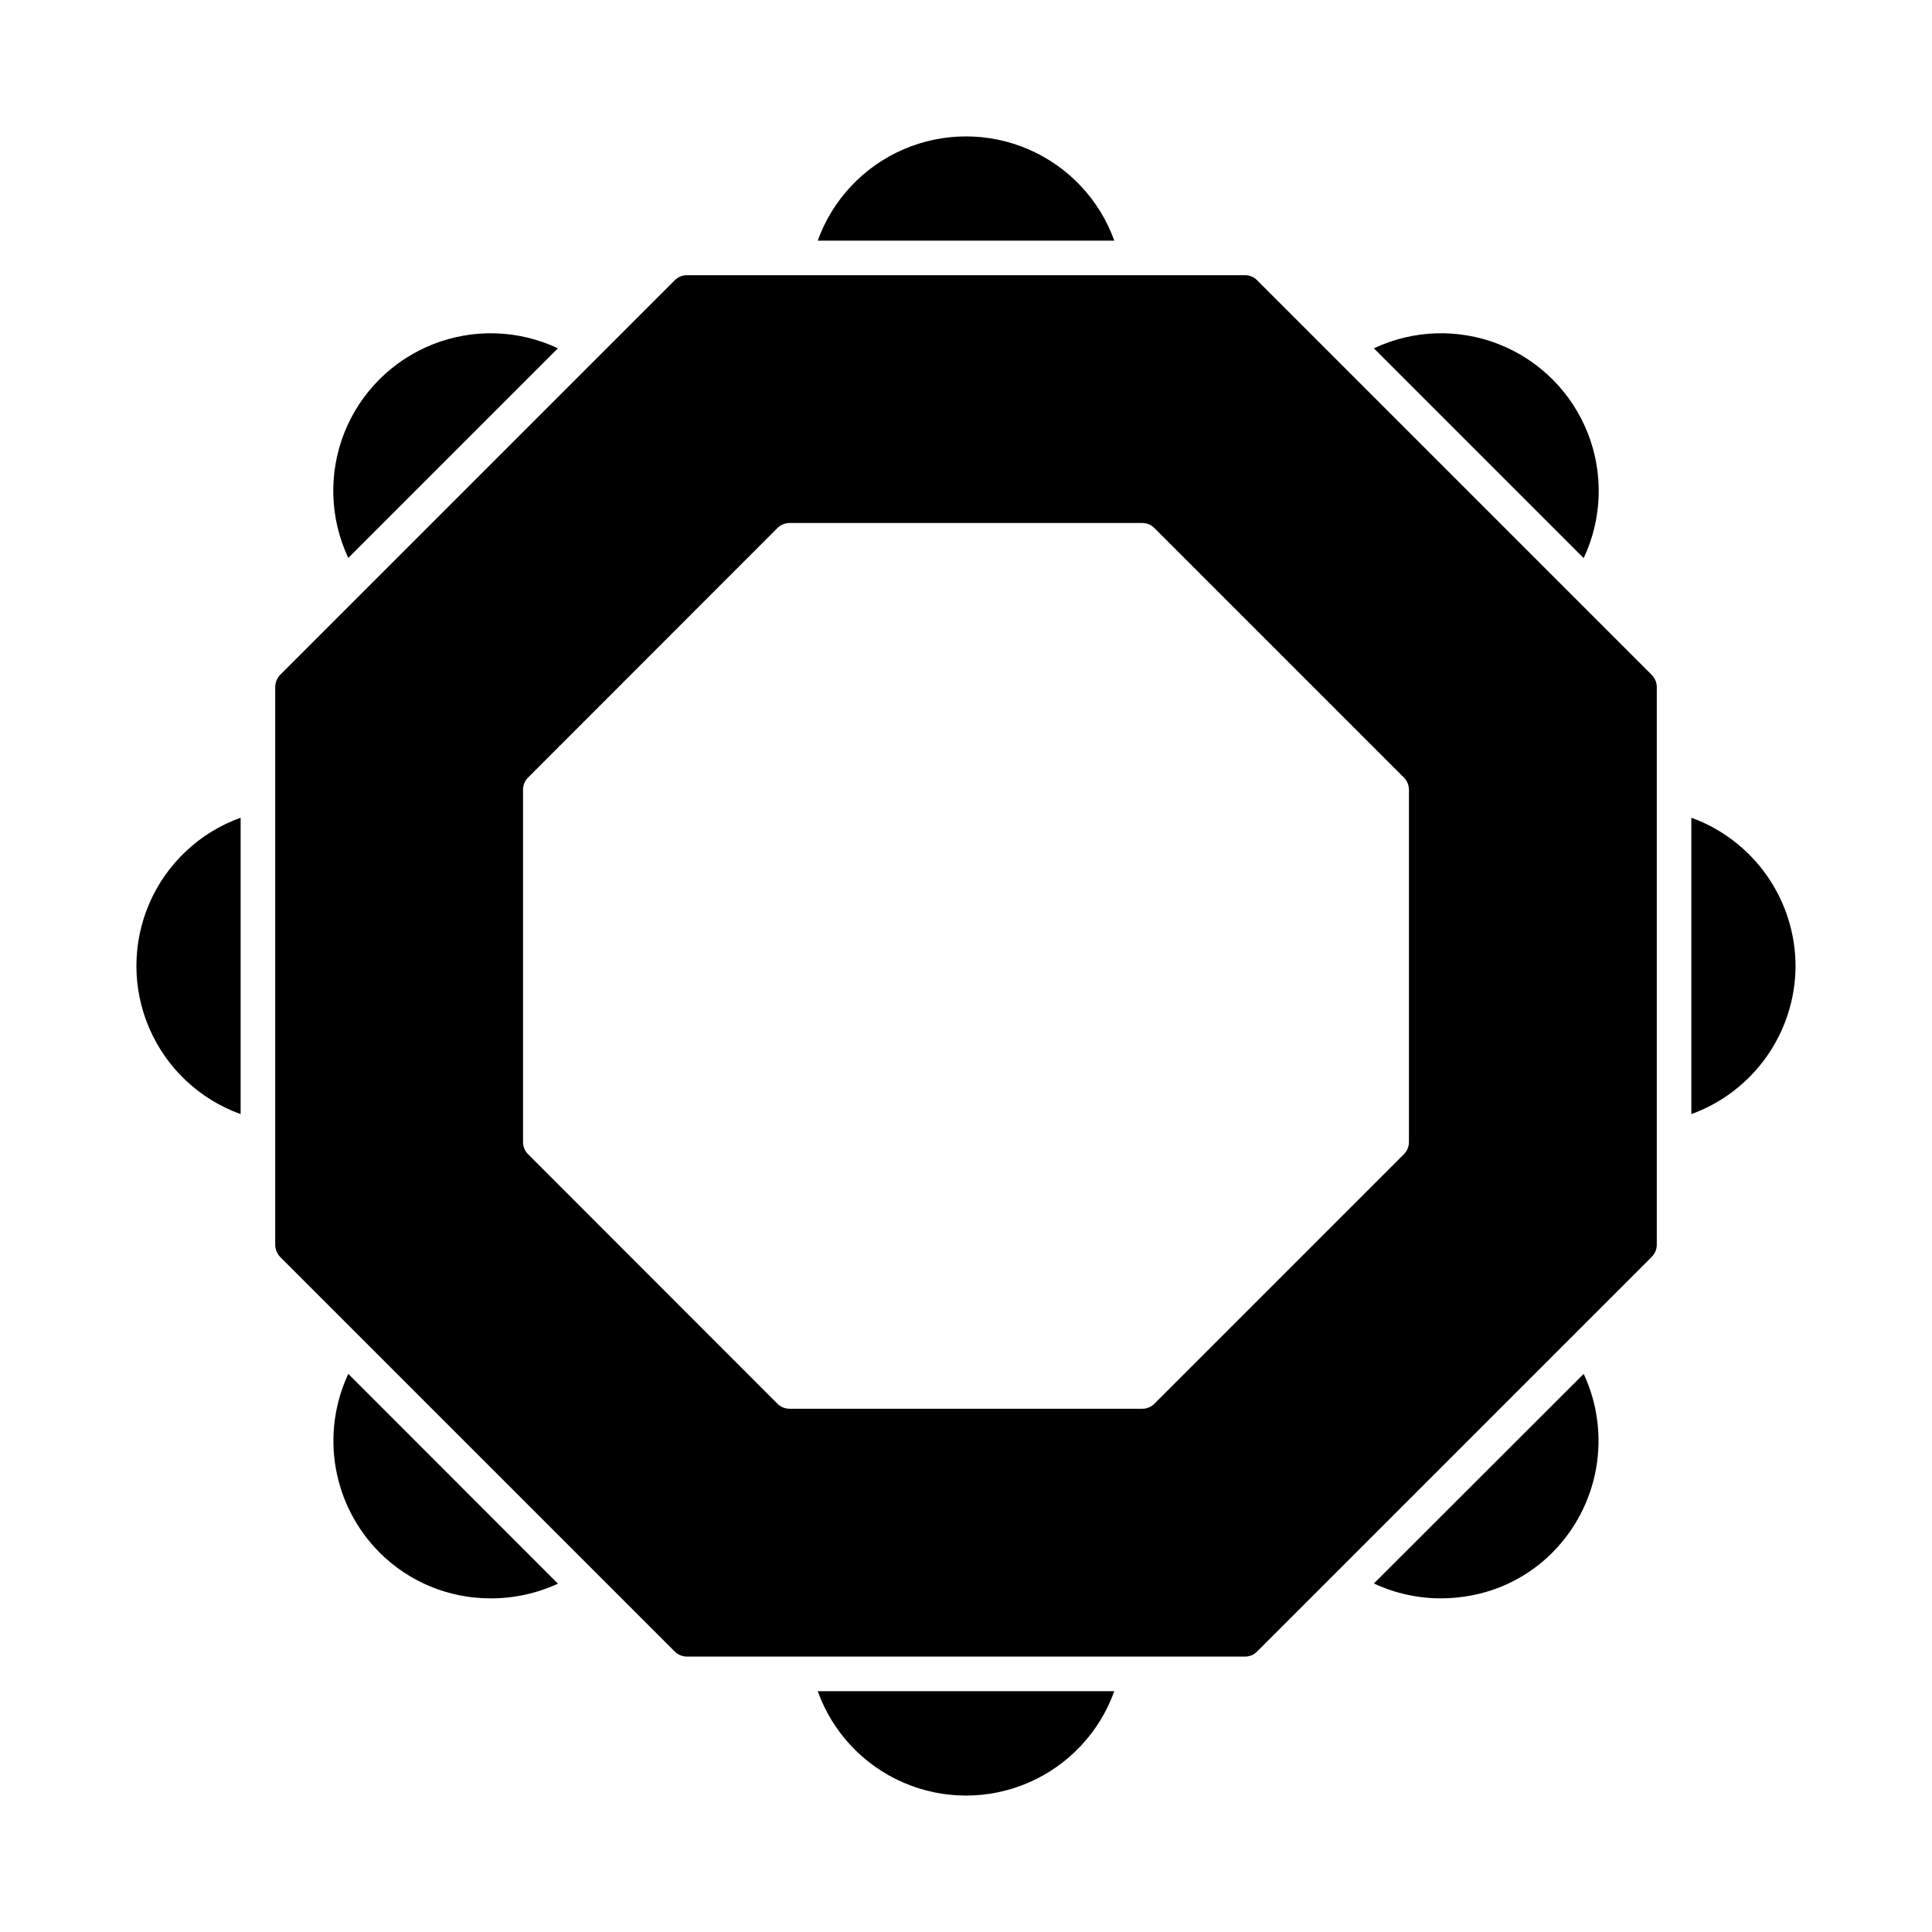
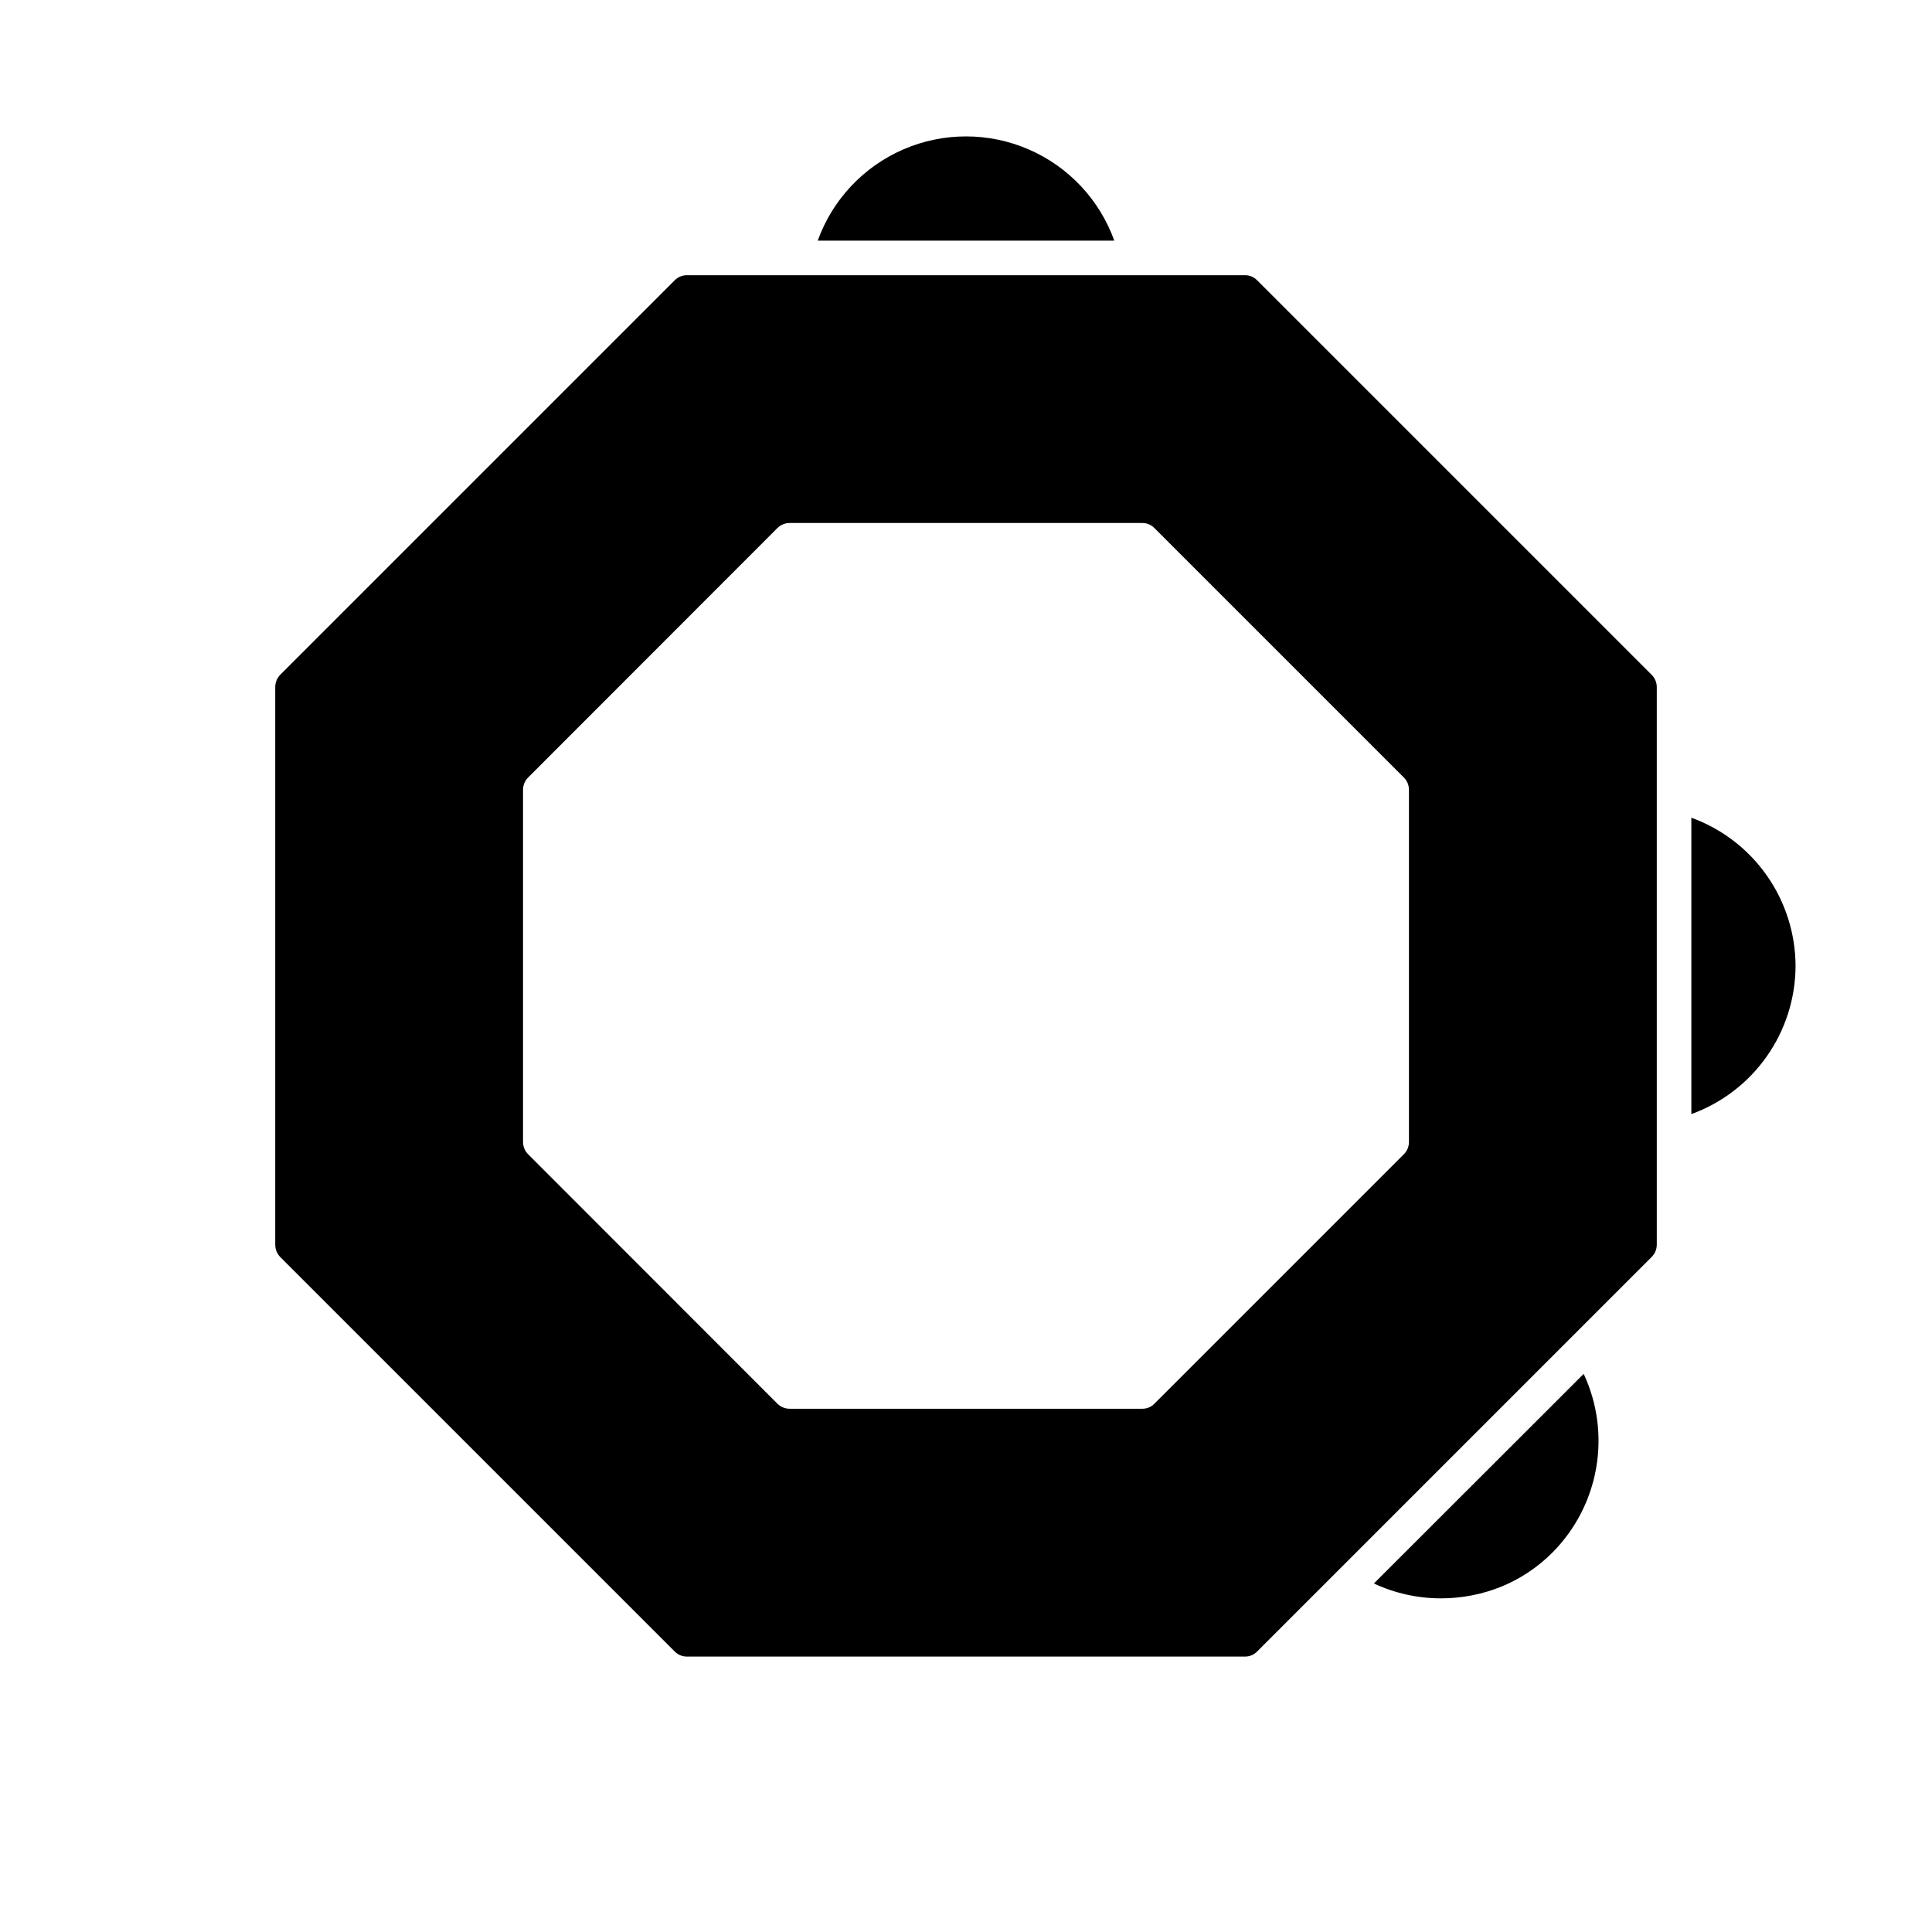
<svg xmlns="http://www.w3.org/2000/svg" fill="#000000" width="800px" height="800px" version="1.1" viewBox="144 144 512 512">
  <g>
    <path d="m581.69 322.82-104.56-104.56c-0.844-0.863-2.004-1.34-3.207-1.328h-147.85c-1.215-0.012-2.391 0.465-3.25 1.328l-104.56 104.56c-0.844 0.875-1.32 2.039-1.328 3.25v147.8c0.008 1.215 0.484 2.379 1.328 3.254l104.56 104.56c0.859 0.859 2.035 1.34 3.25 1.328h147.85c1.203 0.012 2.363-0.469 3.207-1.328l104.56-104.56c0.875-0.859 1.367-2.031 1.375-3.254v-147.8c-0.008-1.223-0.5-2.394-1.375-3.25zm-64.305 123.84c-0.004 1.227-0.5 2.398-1.375 3.254l-66.09 66.09c-0.844 0.859-2 1.34-3.207 1.328h-93.434c-1.215 0.004-2.387-0.473-3.25-1.328l-66.047-66.09c-0.875-0.855-1.367-2.027-1.375-3.254v-93.387c0.008-1.223 0.5-2.394 1.375-3.25l66.047-66.094c0.863-0.852 2.035-1.332 3.25-1.328h93.434c1.207-0.012 2.363 0.469 3.207 1.328l66.09 66.094c0.875 0.855 1.371 2.027 1.375 3.25z" />
-     <path d="m291.86 236.3-55.559 55.559c-4.914-10.434-5.297-22.434-1.055-33.156 4.242-10.723 12.734-19.215 23.457-23.457 10.723-4.242 22.723-3.859 33.156 1.055z" />
    <path d="m439.3 207.77h-78.594c3.906-10.852 12.125-19.605 22.707-24.184 10.586-4.582 22.594-4.582 33.176 0 10.586 4.578 18.805 13.332 22.711 24.184z" />
-     <path d="m439.3 592.18c-3.894 10.863-12.109 19.633-22.699 24.223s-22.609 4.59-33.195 0c-10.59-4.59-18.809-13.359-22.699-24.223z" />
-     <path d="m207.77 360.7v78.547c-10.852-3.898-19.605-12.113-24.184-22.691-4.582-10.582-4.582-22.586 0-33.164 4.578-10.582 13.332-18.793 24.184-22.691z" />
-     <path d="m291.86 563.69c-5.57 2.574-11.637 3.902-17.77 3.891-11.082 0.047-21.719-4.34-29.543-12.18-6.055-6.094-10.094-13.898-11.566-22.359-1.477-8.461-0.316-17.172 3.32-24.953z" />
    <path d="m555.45 555.4c-3.926 3.957-8.613 7.074-13.785 9.16-5.027 2-10.391 3.023-15.801 3.019-6.141 0.004-12.207-1.344-17.77-3.938l55.602-55.555c3.625 7.781 4.781 16.488 3.305 24.949-1.473 8.461-5.504 16.266-11.551 22.363z" />
-     <path d="m563.69 291.91-55.602-55.605c10.438-4.922 22.449-5.305 33.184-1.059 10.734 4.246 19.23 12.742 23.477 23.477s3.863 22.746-1.059 33.188z" />
    <path d="m619.84 400c-0.031 8.582-2.695 16.949-7.637 23.969-4.938 7.019-11.914 12.355-19.98 15.281v-78.547c8.074 2.93 15.051 8.27 19.992 15.301 4.941 7.027 7.602 15.402 7.625 23.996z" />
  </g>
</svg>